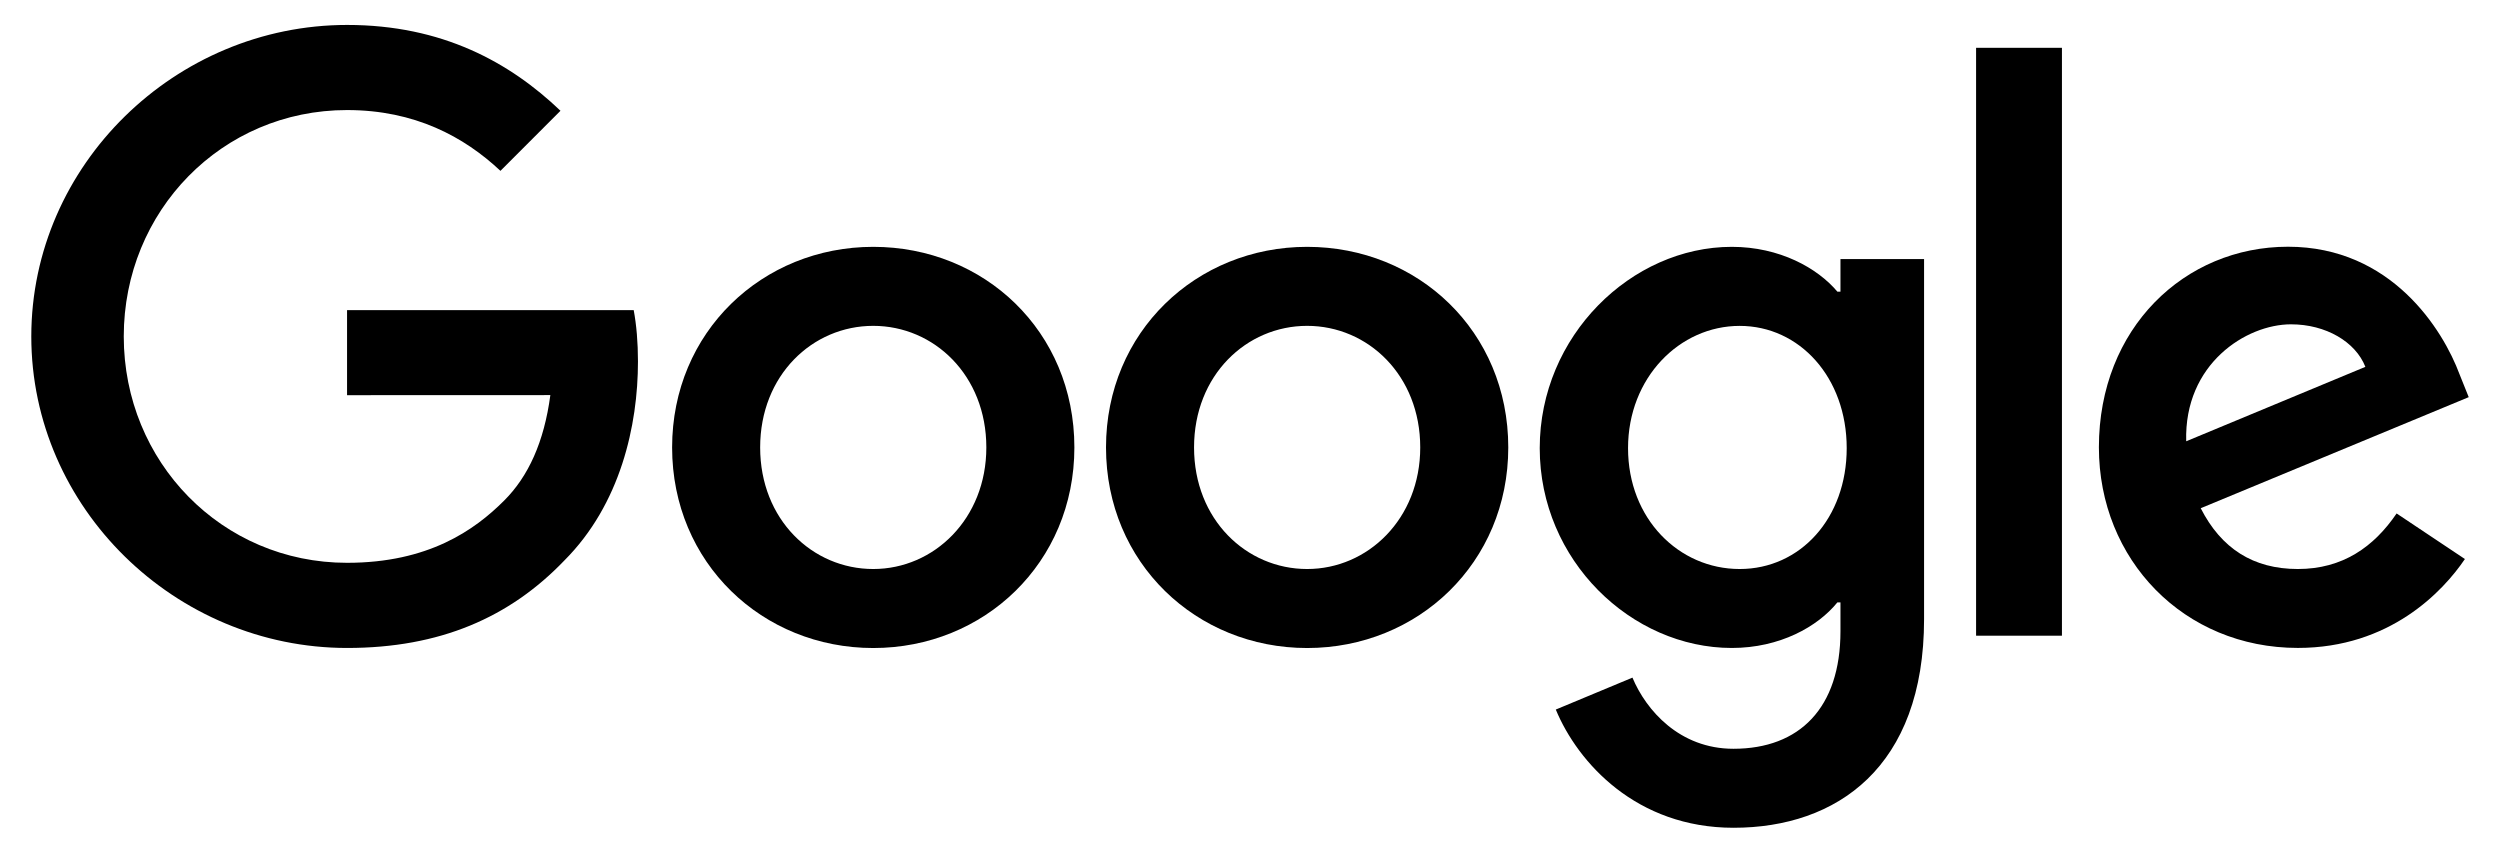
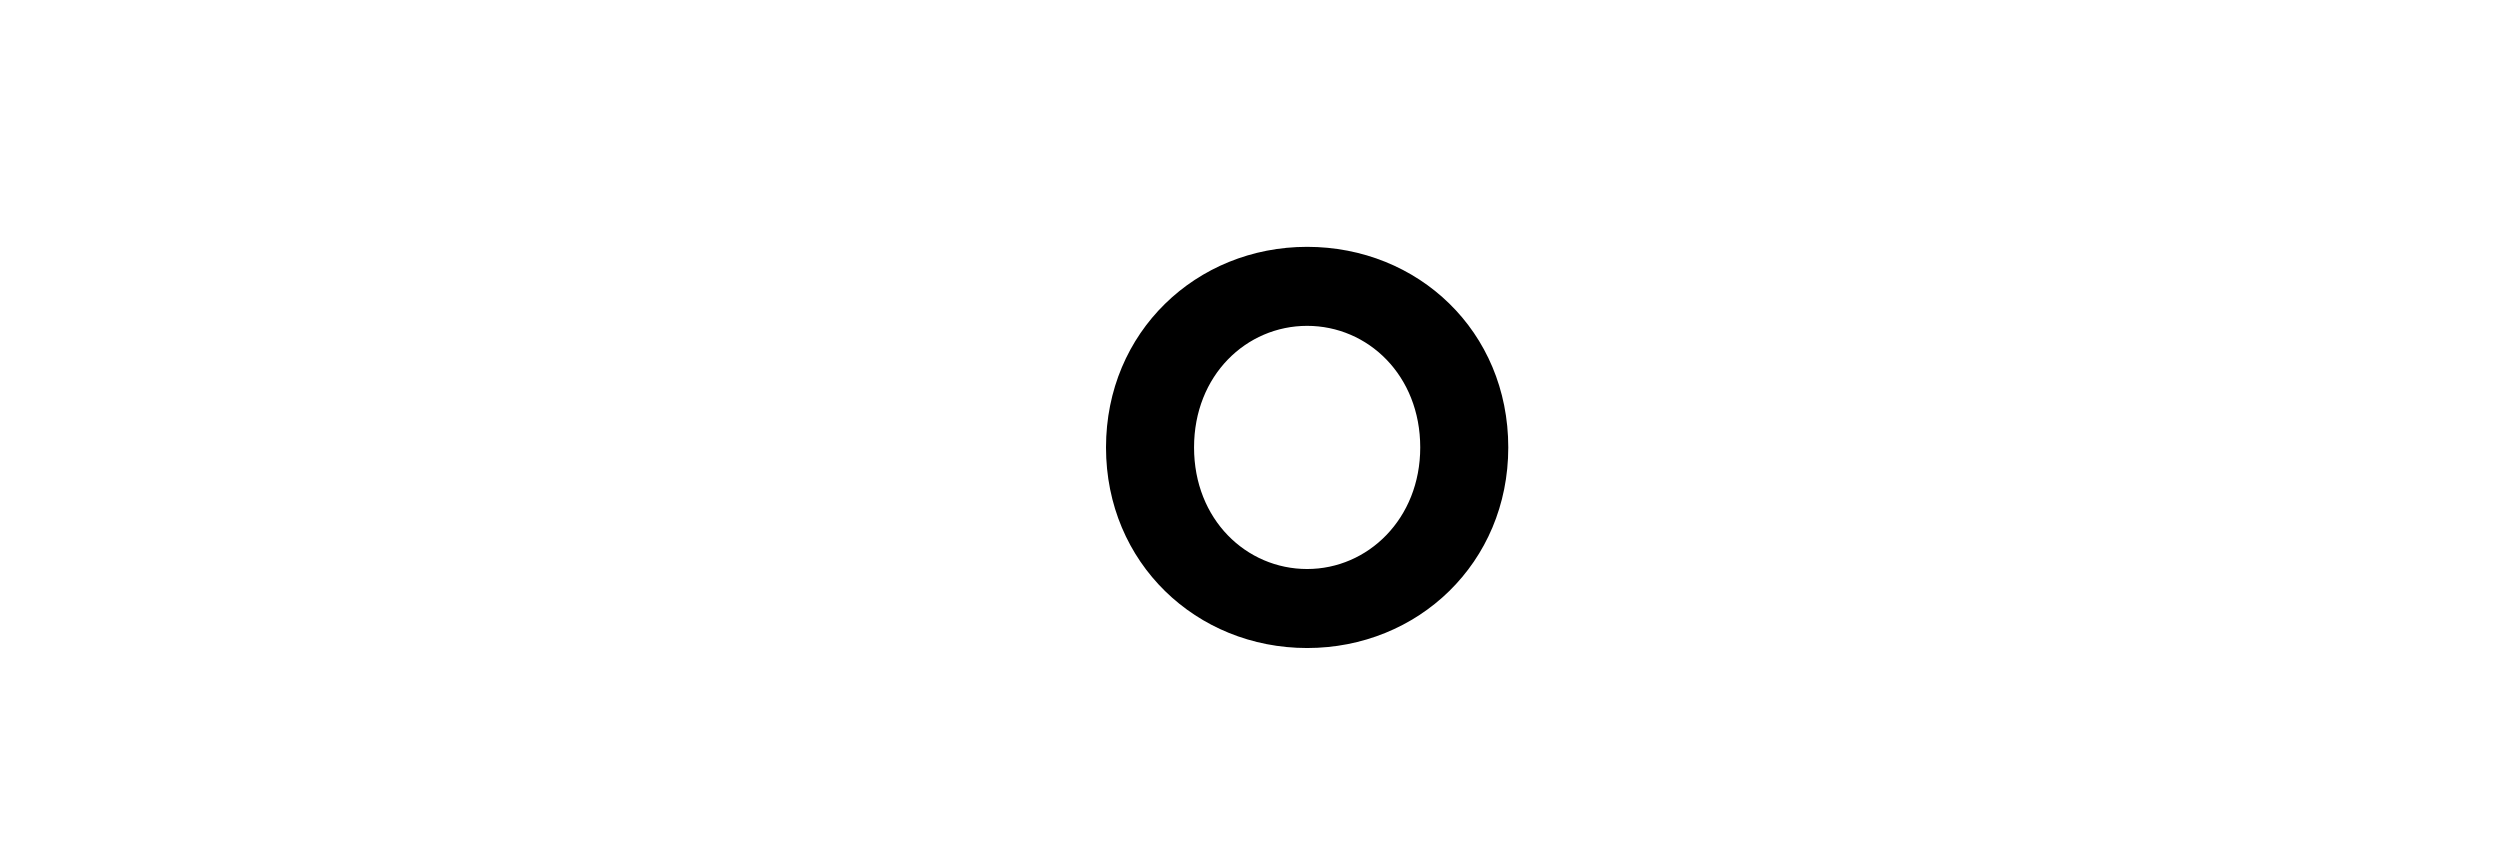
<svg xmlns="http://www.w3.org/2000/svg" width="129" height="44" viewBox="0 0 129 44" fill="none">
  <g id="client_logos_google_black 1">
-     <path id="Vector" d="M55.438 23.088C55.438 29.047 50.778 33.438 45.059 33.438C39.341 33.438 34.681 29.047 34.681 23.088C34.681 17.128 39.341 12.737 45.059 12.737C50.778 12.737 55.438 17.087 55.438 23.088ZM50.895 23.088C50.895 19.364 48.194 16.814 45.059 16.814C41.924 16.814 39.224 19.362 39.224 23.088C39.224 26.813 41.924 29.361 45.059 29.361C48.194 29.361 50.895 26.77 50.895 23.088Z" fill="black" />
    <path id="Vector_2" d="M77.827 23.088C77.827 29.047 73.167 33.438 67.448 33.438C61.73 33.438 57.07 29.047 57.07 23.088C57.07 17.128 61.73 12.737 67.448 12.737C73.167 12.737 77.827 17.087 77.827 23.088ZM73.284 23.088C73.284 19.364 70.583 16.814 67.448 16.814C64.314 16.814 61.613 19.362 61.613 23.088C61.613 26.813 64.314 29.361 67.448 29.361C70.583 29.361 73.284 26.77 73.284 23.088Z" fill="black" />
-     <path id="Vector_3" d="M99.282 13.361V31.946C99.282 39.591 94.776 42.713 89.449 42.713C84.436 42.713 81.417 39.358 80.279 36.613L84.234 34.965C84.939 36.649 86.664 38.637 89.445 38.637C92.855 38.637 94.968 36.532 94.968 32.571V31.083H94.81C93.793 32.338 91.835 33.435 89.362 33.435C84.189 33.435 79.45 28.926 79.45 23.125C79.45 17.324 84.189 12.737 89.362 12.737C91.83 12.737 93.789 13.834 94.81 15.051H94.968V13.367H99.282V13.363V13.361ZM95.29 23.125C95.29 19.481 92.86 16.816 89.767 16.816C86.673 16.816 84.007 19.481 84.007 23.125C84.007 26.77 86.632 29.361 89.767 29.361C92.902 29.361 95.29 26.734 95.29 23.125Z" fill="black" />
-     <path id="Vector_4" d="M106.396 2.467V32.802H101.966V2.467H106.396Z" fill="black" />
-     <path id="Vector_5" d="M123.663 26.493L127.189 28.846C126.051 30.529 123.307 33.433 118.569 33.433C112.692 33.433 108.303 28.887 108.303 23.082C108.303 16.925 112.729 12.731 118.061 12.731C123.392 12.731 126.055 17.006 126.914 19.317L127.386 20.493L113.557 26.224C114.616 28.302 116.263 29.361 118.57 29.361C120.878 29.361 122.489 28.223 123.665 26.495L123.663 26.493ZM112.808 22.77L122.053 18.929C121.545 17.637 120.015 16.735 118.215 16.735C115.906 16.735 112.692 18.775 112.808 22.77Z" fill="black" />
-     <path id="Vector_6" d="M17.908 20.395V16.003H32.699C32.843 16.769 32.919 17.674 32.919 18.654C32.919 21.949 32.018 26.025 29.116 28.926C26.294 31.867 22.689 33.435 17.912 33.435C9.059 33.435 1.615 26.219 1.615 17.362C1.615 8.505 9.059 1.287 17.912 1.287C22.809 1.287 26.299 3.21 28.921 5.716L25.823 8.816C23.943 7.051 21.397 5.679 17.908 5.679C11.443 5.679 6.386 10.893 6.386 17.36C6.386 23.827 11.443 29.041 17.908 29.041C22.102 29.041 24.49 27.357 26.019 25.825C27.26 24.584 28.076 22.811 28.398 20.387L17.908 20.391V20.395Z" fill="black" />
  </g>
</svg>